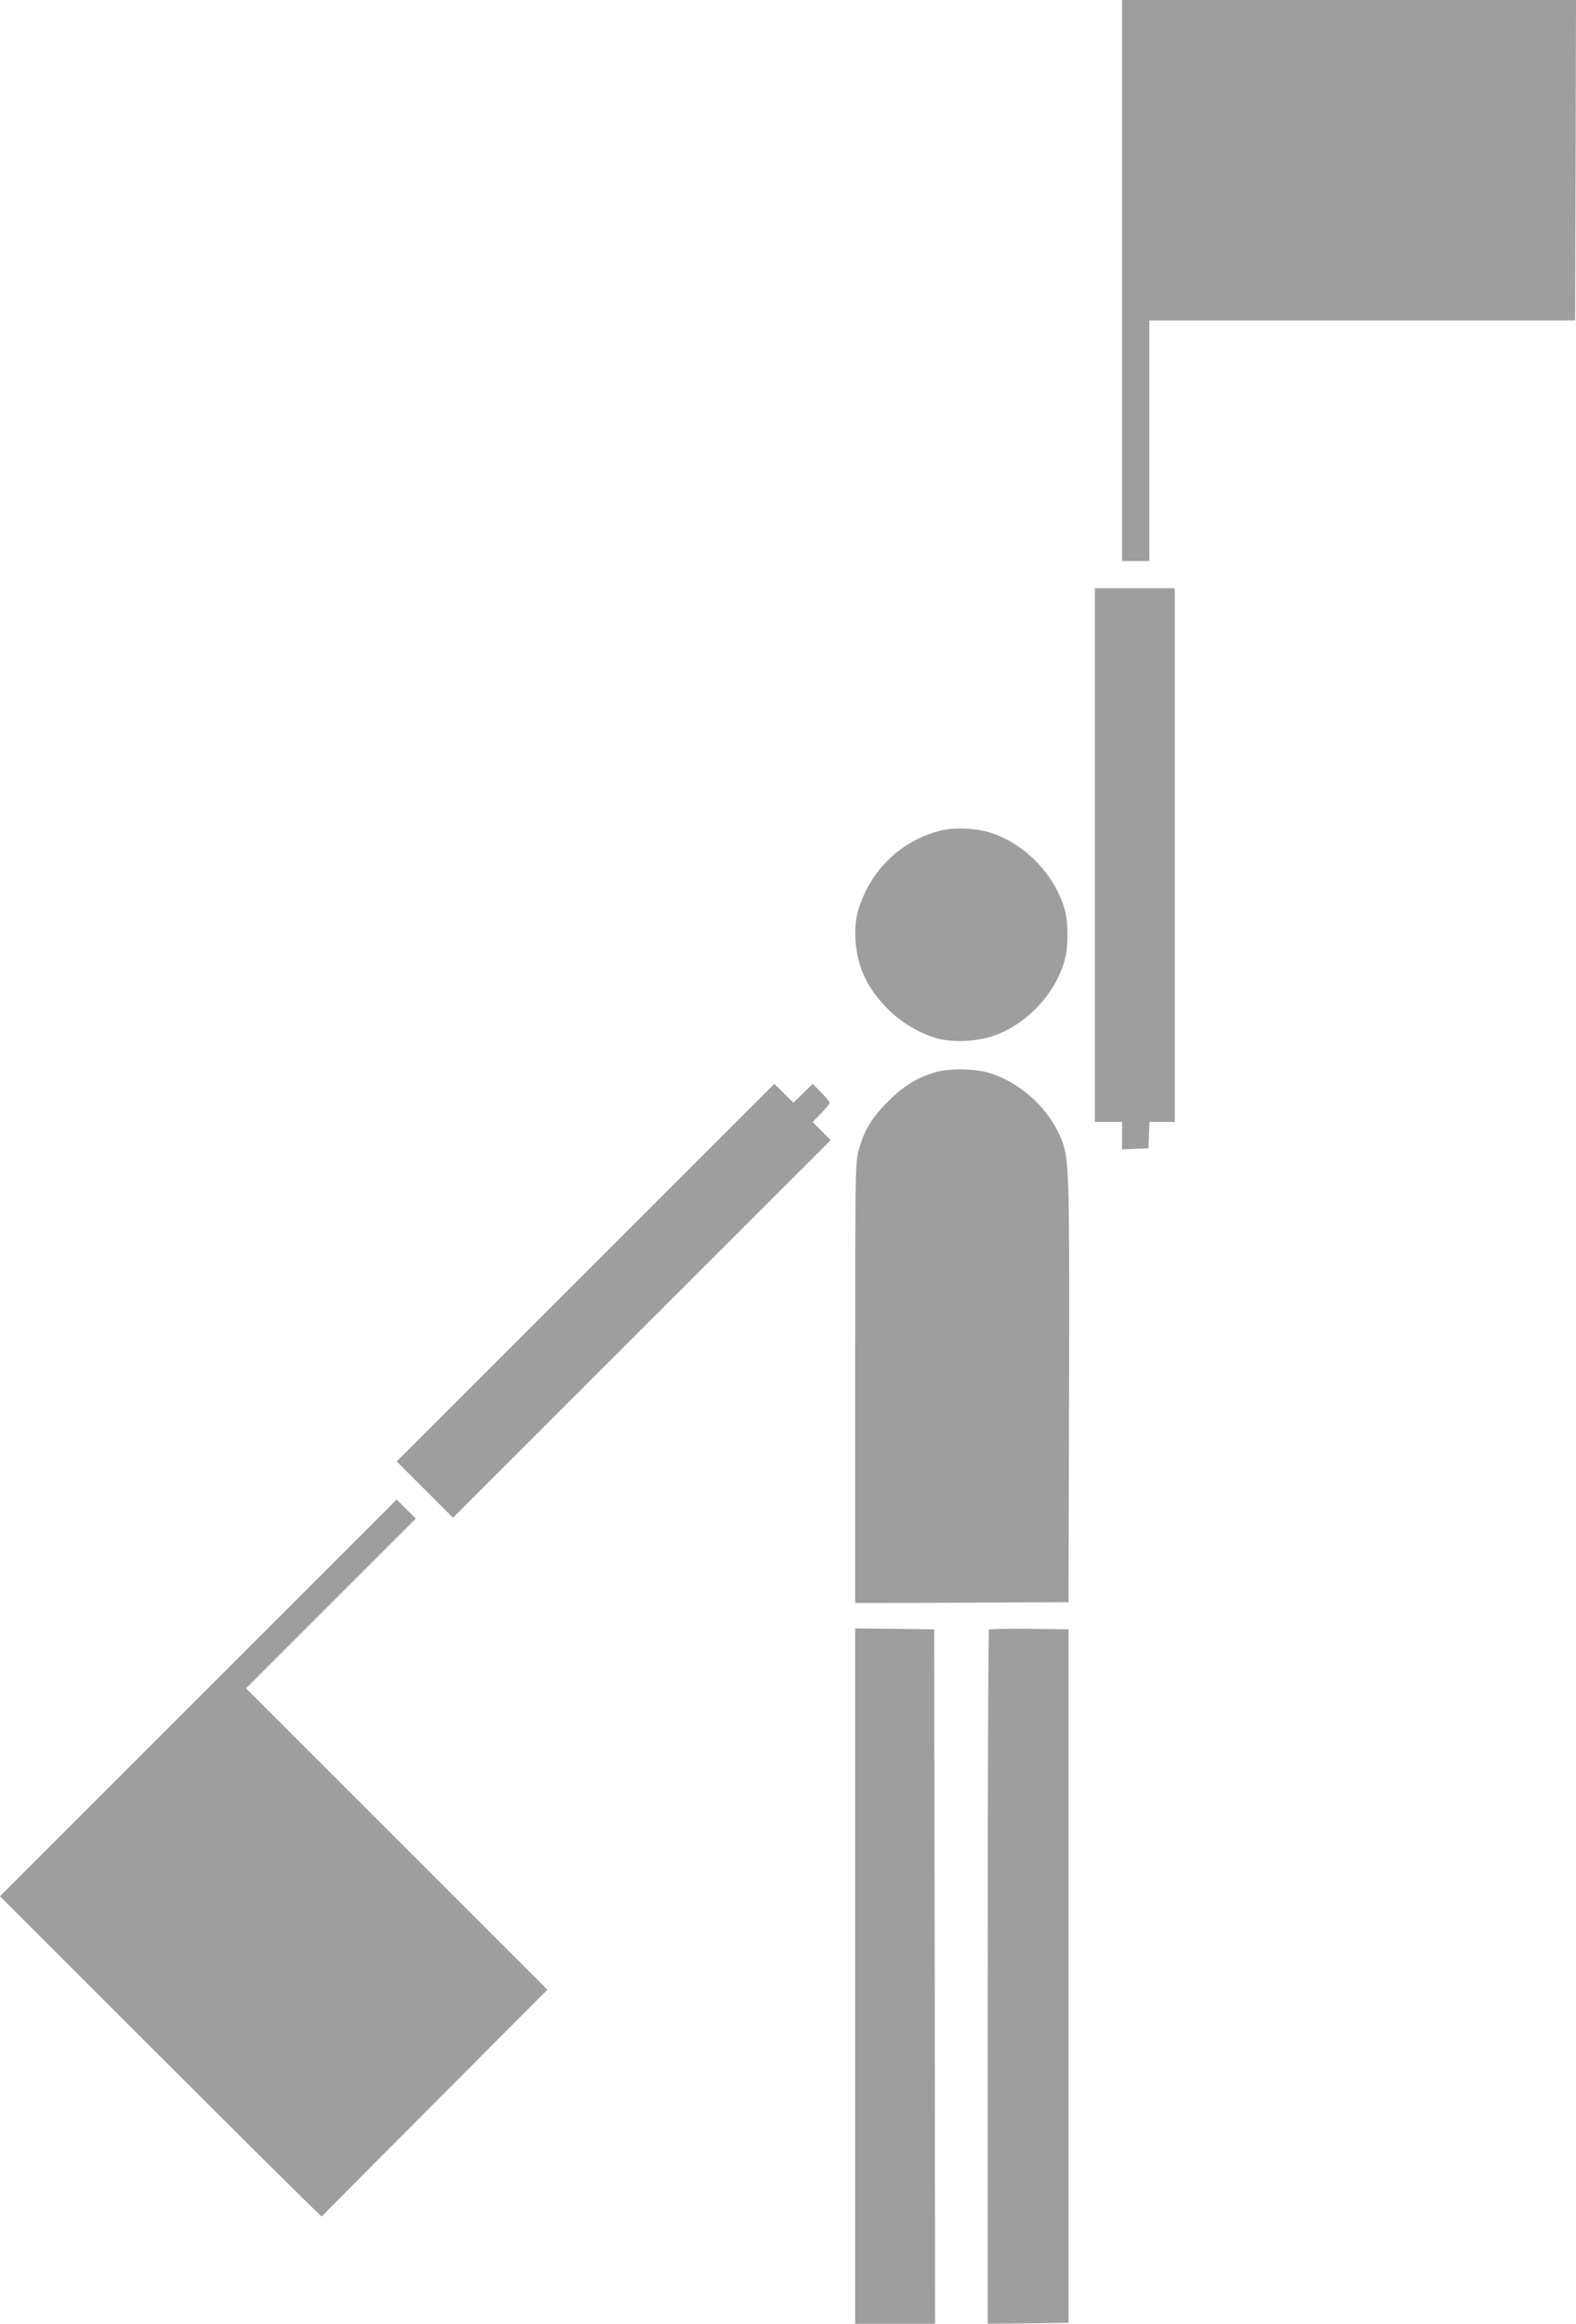
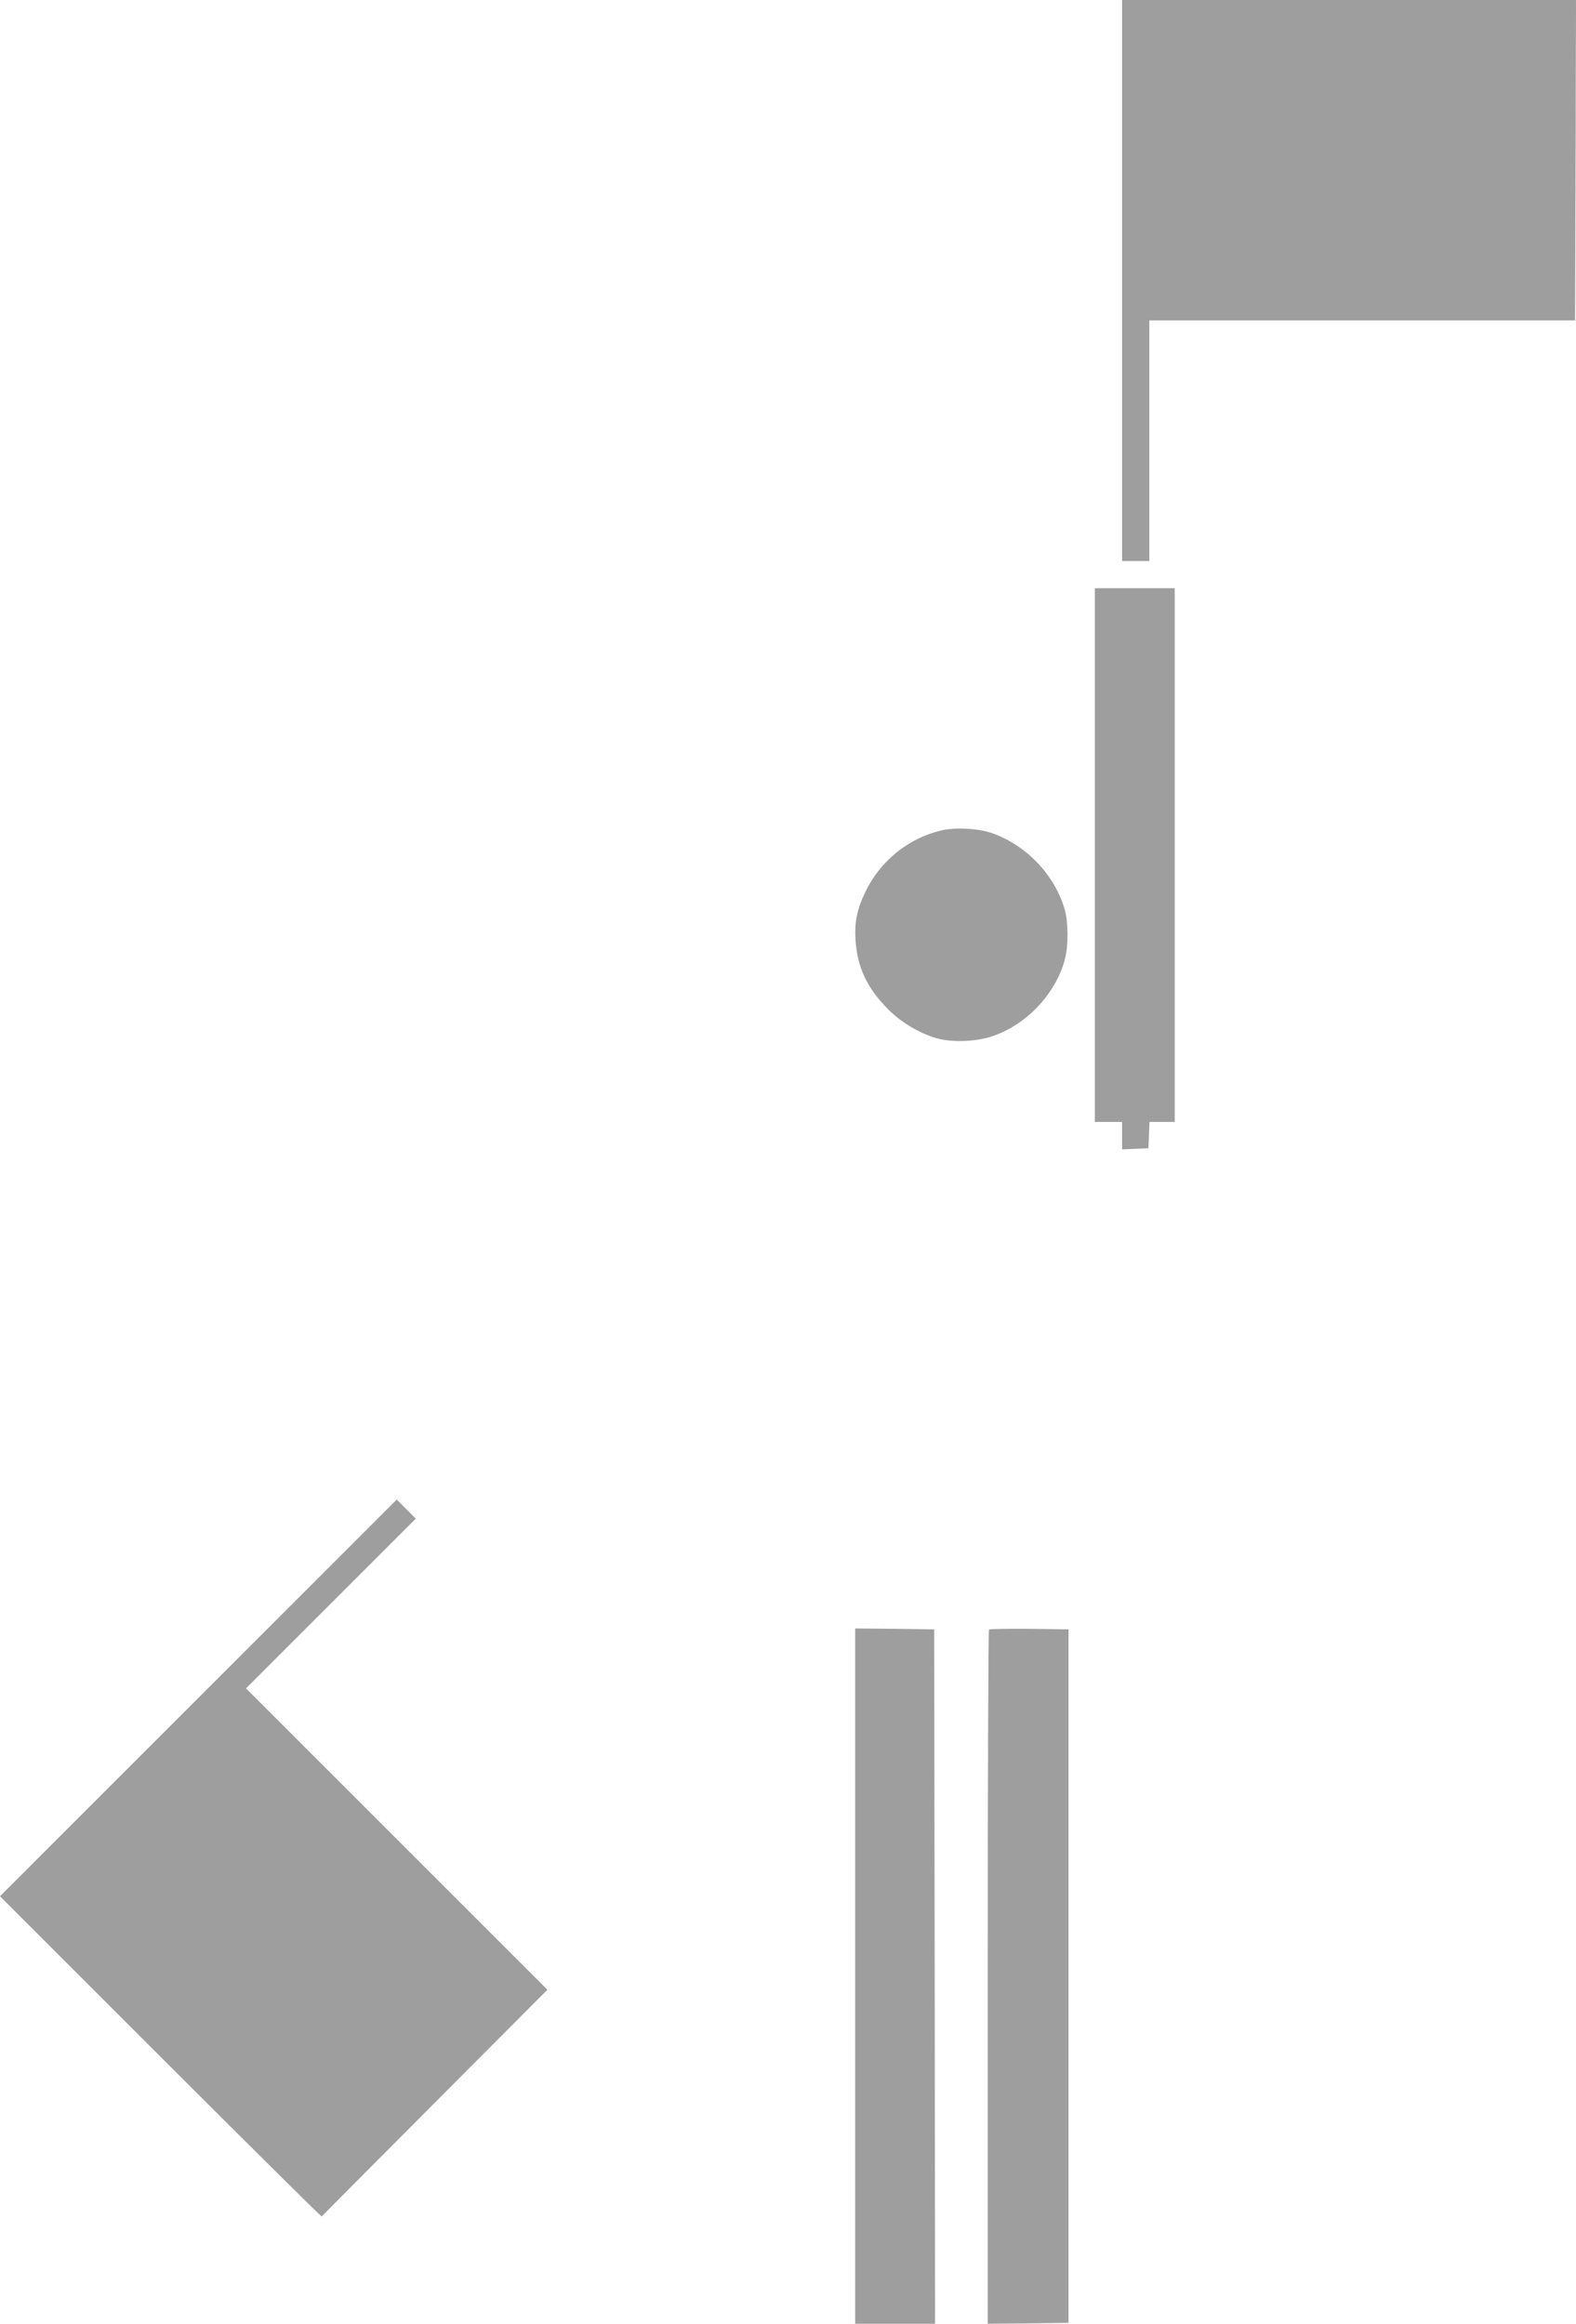
<svg xmlns="http://www.w3.org/2000/svg" version="1.0" width="868pt" height="1280pt" viewBox="0 0 868 1280" preserveAspectRatio="xMidYMid meet">
  <g transform="translate(0,1280) scale(0.1,-0.1)" fill="#9e9e9e" stroke="none">
    <path d="M6180 11255 l0 -1545 75 0 75 0 0 663 0 662 1172 0 1173 0 3 883 2 882 -1250 0 -1250 0 0 -1545z" />
    <path d="M6030 8090 l0 -1470 75 0 75 0 0 -75 0 -76 73 3 72 3 3 73 3 72 69 0 70 0 0 1470 0 1470 -220 0 -220 0 0 -1470z" />
    <path d="M5185 8226 c-182 -43 -338 -169 -419 -339 -47 -99 -60 -163 -54 -266 9 -148 64 -265 179 -380 69 -70 166 -129 261 -158 83 -26 217 -22 307 7 191 61 356 235 406 426 20 76 19 206 -1 275 -56 191 -212 354 -401 420 -75 26 -200 33 -278 15z" />
-     <path d="M5156 6895 c-100 -28 -178 -75 -262 -159 -93 -93 -134 -161 -163 -266 -21 -74 -21 -91 -21 -1287 l0 -1213 588 2 587 3 3 1150 c3 1195 0 1285 -38 1389 -64 170 -217 316 -393 373 -81 27 -220 30 -301 8z" />
-     <path d="M3225 5790 l-1040 -1040 155 -155 155 -155 1040 1040 1040 1040 -50 50 -49 50 47 48 c26 26 47 52 47 57 0 5 -21 31 -47 57 l-47 48 -53 -52 -53 -52 -53 52 -52 52 -1040 -1040z" />
    <path d="M1092 3447 l-1092 -1092 885 -885 c486 -486 885 -882 887 -879 2 3 282 285 623 627 l620 622 -830 830 -830 830 468 468 467 467 -53 53 -52 52 -1093 -1093z" />
    <path d="M4710 1915 l0 -1915 220 0 220 0 -2 1913 -3 1912 -217 3 -218 2 0 -1915z" />
-     <path d="M5447 3824 c-4 -4 -7 -866 -7 -1916 l0 -1908 223 2 222 3 0 1910 0 1910 -216 3 c-118 1 -218 -1 -222 -4z" />
+     <path d="M5447 3824 c-4 -4 -7 -866 -7 -1916 l0 -1908 223 2 222 3 0 1910 0 1910 -216 3 c-118 1 -218 -1 -222 -4" />
  </g>
</svg>